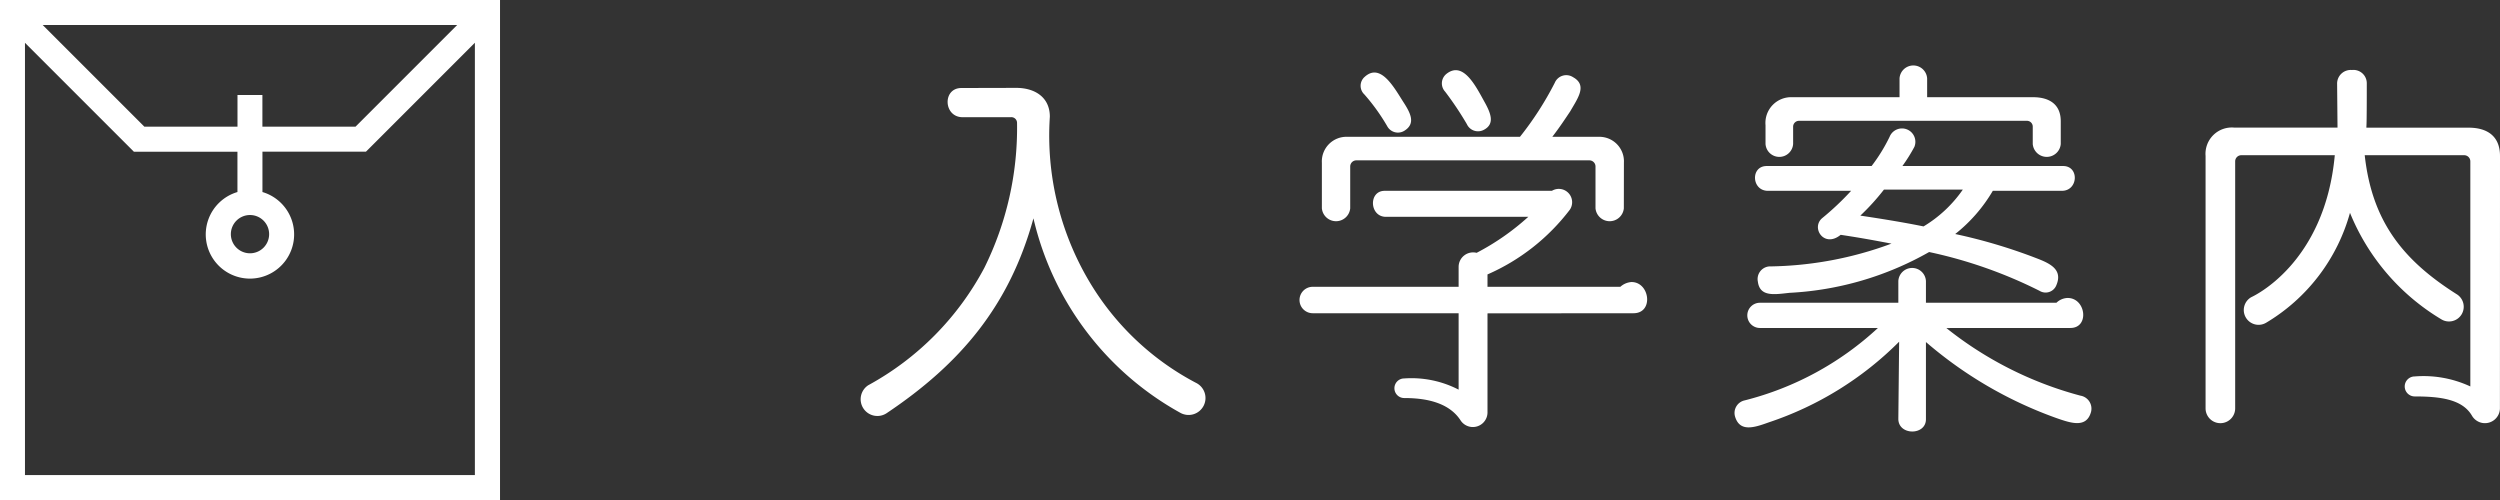
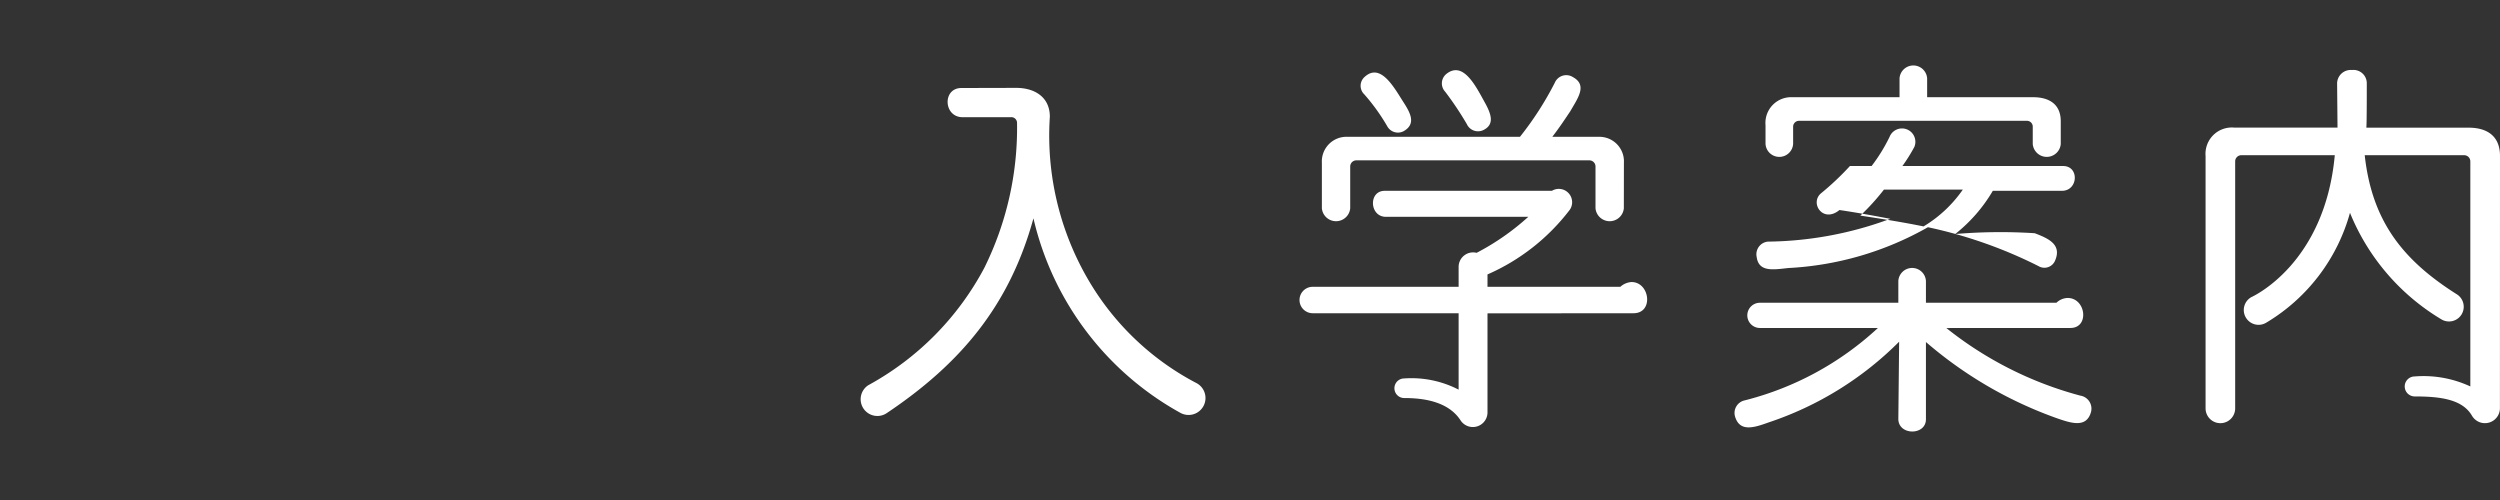
<svg xmlns="http://www.w3.org/2000/svg" width="149.984" height="30.002" viewBox="0 0 149.984 30.002">
  <rect x="0" y="0" width="149.984" height="30.002" fill="#333333" stroke="none" />
  <defs>
    <style>
      .cls-1 {
        fill: #fff;
      }
    </style>
  </defs>
  <g id="入学案内" transform="translate(23304 1671)">
-     <path id="パス_269" data-name="パス 269" class="cls-1" d="M7.68,7.28c-1.152,0-1.08,1.752.072,1.752h2.88a.342.342,0,0,1,.384.336A18.908,18.908,0,0,1,9.048,18.08a17.2,17.2,0,0,1-6.96,7.032,1,1,0,0,0,1.1,1.68C7.632,23.816,10.56,20.336,12,15.1a17.967,17.967,0,0,0,8.808,11.664,1.015,1.015,0,1,0,.936-1.8,16.2,16.2,0,0,1-6.408-6.1,17.145,17.145,0,0,1-2.352-9.864c0-1.176-.912-1.728-2.016-1.728Zm31.344.768c-.528-.96-1.272-2.4-2.256-1.608A.728.728,0,0,0,36.7,7.5a19.457,19.457,0,0,1,1.3,1.944A.737.737,0,0,0,39,9.8C39.72,9.44,39.432,8.768,39.024,8.048Zm-4.776,1.8c.7-.432.384-1.056-.072-1.752-.576-.912-1.368-2.328-2.3-1.488a.709.709,0,0,0-.024,1.056,11.928,11.928,0,0,1,1.368,1.9A.731.731,0,0,0,34.248,9.848Zm13.176,1.92a1.473,1.473,0,0,0-1.512-1.56H43.128c.408-.528.744-1.032,1.08-1.536.456-.792,1.032-1.56.168-2.04a.748.748,0,0,0-1.1.336,19.2,19.2,0,0,1-2.088,3.24H30.84a1.477,1.477,0,0,0-1.536,1.56V14.5a.854.854,0,0,0,1.7,0v-2.52a.369.369,0,0,1,.36-.36H45.36a.369.369,0,0,1,.36.36V14.5a.854.854,0,0,0,1.7,0ZM48,20.792c1.224,0,.984-1.872-.12-1.872a1.116,1.116,0,0,0-.672.288H39.24v-.744a12.492,12.492,0,0,0,4.944-3.888.8.8,0,0,0-1.08-1.128H33.072c-.984,0-.912,1.56.072,1.56h8.544a14.694,14.694,0,0,1-3.1,2.16.869.869,0,0,0-1.08.84v1.2H28.7a.793.793,0,0,0,.048,1.584h8.76v4.584a6.165,6.165,0,0,0-3.264-.672.588.588,0,1,0,0,1.176c1.128,0,2.64.192,3.384,1.344A.879.879,0,0,0,39.24,26.7v-5.9ZM73.632,9.272c0-1.056-.744-1.44-1.656-1.44h-6.36V6.7a.83.83,0,0,0-1.656,0V7.832H57.528a1.543,1.543,0,0,0-1.608,1.68V10.64a.83.83,0,0,0,1.656,0V9.608a.353.353,0,0,1,.36-.36h13.68a.349.349,0,0,1,.336.36V10.64a.843.843,0,0,0,1.68,0Zm-9.5,2.688a10.082,10.082,0,0,0,.72-1.152.8.8,0,1,0-1.488-.6,10.117,10.117,0,0,1-1.08,1.752H55.992c-.984,0-.912,1.488.072,1.488h4.992a16.724,16.724,0,0,1-1.728,1.632c-.7.576.1,1.824,1.1,1.008,1.128.168,2.04.336,3.048.528a21.719,21.719,0,0,1-7.344,1.368.762.762,0,0,0-.672.912c.12.936,1.008.768,1.9.672a18.9,18.9,0,0,0,8.376-2.448,27.514,27.514,0,0,1,6.624,2.328.692.692,0,0,0,1.008-.336c.408-.96-.408-1.32-1.224-1.632A32.262,32.262,0,0,0,67.3,16.04a9.3,9.3,0,0,0,2.256-2.592H73.7c.984,0,1.056-1.488.072-1.488Zm3.624,1.416A7.652,7.652,0,0,1,65.4,15.584c-1.272-.264-2.976-.528-3.792-.648a13.657,13.657,0,0,0,1.416-1.56Zm6.456,8.3c1.152,0,.936-1.8-.168-1.8a1.009,1.009,0,0,0-.672.288H65.544v-1.3a.829.829,0,0,0-1.656,0v1.3H55.56a.756.756,0,1,0,.048,1.512h7.056a18.376,18.376,0,0,1-7.992,4.344.77.77,0,0,0-.576.984c.288.936,1.152.648,2.016.336A19.955,19.955,0,0,0,63.936,22.5l-.048,4.632c0,1.008,1.68,1.008,1.656,0V22.52a24.664,24.664,0,0,0,7.824,4.56c.888.312,1.776.6,2.064-.312a.789.789,0,0,0-.624-1.032,21.931,21.931,0,0,1-8.04-4.056ZM99.984,11.36c0-1.344-.96-1.7-1.872-1.7H91.968c0-.216.024.144.024-2.616V7.016A.8.8,0,0,0,91.1,6.2a.817.817,0,0,0-.888.84l.024,2.616H84.048a1.58,1.58,0,0,0-1.728,1.7V26.5a.888.888,0,0,0,1.776,0V11.672a.369.369,0,0,1,.36-.36h5.616c-.6,6.528-4.92,8.472-5.016,8.52a.887.887,0,0,0,.888,1.536,11.133,11.133,0,0,0,5.04-6.6,13.271,13.271,0,0,0,5.472,6.384.883.883,0,1,0,.912-1.512c-3.216-2.04-5.064-4.368-5.5-8.328h5.976a.369.369,0,0,1,.36.36V25.184a6.653,6.653,0,0,0-3.336-.6.6.6,0,0,0,0,1.2c1.536,0,2.856.168,3.432,1.152a.9.9,0,0,0,1.68-.432Z" transform="translate(-23254 -1673)" />
-     <path id="icon" class="cls-1" d="M316,966.4v30h30v-30Zm14.25,5.7V974h-5.588l-6.1-6.1h24.868l-6.1,6.1h-5.586v-1.9ZM317.5,994.9V968.968l6.536,6.536h6.211v2.417a2.651,2.651,0,1,0,1.5,0V975.5h6.209l6.536-6.536V994.9ZM331,979.3a1.148,1.148,0,1,1-1.148,1.147A1.149,1.149,0,0,1,331,979.3Z" transform="translate(-23620.002 -2637.4)" />
+     <path id="パス_269" data-name="パス 269" class="cls-1" d="M7.68,7.28c-1.152,0-1.08,1.752.072,1.752h2.88a.342.342,0,0,1,.384.336A18.908,18.908,0,0,1,9.048,18.08a17.2,17.2,0,0,1-6.96,7.032,1,1,0,0,0,1.1,1.68C7.632,23.816,10.56,20.336,12,15.1a17.967,17.967,0,0,0,8.808,11.664,1.015,1.015,0,1,0,.936-1.8,16.2,16.2,0,0,1-6.408-6.1,17.145,17.145,0,0,1-2.352-9.864c0-1.176-.912-1.728-2.016-1.728Zm31.344.768c-.528-.96-1.272-2.4-2.256-1.608A.728.728,0,0,0,36.7,7.5a19.457,19.457,0,0,1,1.3,1.944A.737.737,0,0,0,39,9.8C39.72,9.44,39.432,8.768,39.024,8.048Zm-4.776,1.8c.7-.432.384-1.056-.072-1.752-.576-.912-1.368-2.328-2.3-1.488a.709.709,0,0,0-.024,1.056,11.928,11.928,0,0,1,1.368,1.9A.731.731,0,0,0,34.248,9.848Zm13.176,1.92a1.473,1.473,0,0,0-1.512-1.56H43.128c.408-.528.744-1.032,1.08-1.536.456-.792,1.032-1.56.168-2.04a.748.748,0,0,0-1.1.336,19.2,19.2,0,0,1-2.088,3.24H30.84a1.477,1.477,0,0,0-1.536,1.56V14.5a.854.854,0,0,0,1.7,0v-2.52a.369.369,0,0,1,.36-.36H45.36a.369.369,0,0,1,.36.36V14.5a.854.854,0,0,0,1.7,0ZM48,20.792c1.224,0,.984-1.872-.12-1.872a1.116,1.116,0,0,0-.672.288H39.24v-.744a12.492,12.492,0,0,0,4.944-3.888.8.8,0,0,0-1.08-1.128H33.072c-.984,0-.912,1.56.072,1.56h8.544a14.694,14.694,0,0,1-3.1,2.16.869.869,0,0,0-1.08.84v1.2H28.7a.793.793,0,0,0,.048,1.584h8.76v4.584a6.165,6.165,0,0,0-3.264-.672.588.588,0,1,0,0,1.176c1.128,0,2.64.192,3.384,1.344A.879.879,0,0,0,39.24,26.7v-5.9ZM73.632,9.272c0-1.056-.744-1.44-1.656-1.44h-6.36V6.7a.83.83,0,0,0-1.656,0V7.832H57.528a1.543,1.543,0,0,0-1.608,1.68V10.64a.83.83,0,0,0,1.656,0V9.608a.353.353,0,0,1,.36-.36h13.68a.349.349,0,0,1,.336.36V10.64a.843.843,0,0,0,1.68,0Zm-9.5,2.688a10.082,10.082,0,0,0,.72-1.152.8.8,0,1,0-1.488-.6,10.117,10.117,0,0,1-1.08,1.752H55.992h4.992a16.724,16.724,0,0,1-1.728,1.632c-.7.576.1,1.824,1.1,1.008,1.128.168,2.04.336,3.048.528a21.719,21.719,0,0,1-7.344,1.368.762.762,0,0,0-.672.912c.12.936,1.008.768,1.9.672a18.9,18.9,0,0,0,8.376-2.448,27.514,27.514,0,0,1,6.624,2.328.692.692,0,0,0,1.008-.336c.408-.96-.408-1.32-1.224-1.632A32.262,32.262,0,0,0,67.3,16.04a9.3,9.3,0,0,0,2.256-2.592H73.7c.984,0,1.056-1.488.072-1.488Zm3.624,1.416A7.652,7.652,0,0,1,65.4,15.584c-1.272-.264-2.976-.528-3.792-.648a13.657,13.657,0,0,0,1.416-1.56Zm6.456,8.3c1.152,0,.936-1.8-.168-1.8a1.009,1.009,0,0,0-.672.288H65.544v-1.3a.829.829,0,0,0-1.656,0v1.3H55.56a.756.756,0,1,0,.048,1.512h7.056a18.376,18.376,0,0,1-7.992,4.344.77.77,0,0,0-.576.984c.288.936,1.152.648,2.016.336A19.955,19.955,0,0,0,63.936,22.5l-.048,4.632c0,1.008,1.68,1.008,1.656,0V22.52a24.664,24.664,0,0,0,7.824,4.56c.888.312,1.776.6,2.064-.312a.789.789,0,0,0-.624-1.032,21.931,21.931,0,0,1-8.04-4.056ZM99.984,11.36c0-1.344-.96-1.7-1.872-1.7H91.968c0-.216.024.144.024-2.616V7.016A.8.8,0,0,0,91.1,6.2a.817.817,0,0,0-.888.84l.024,2.616H84.048a1.58,1.58,0,0,0-1.728,1.7V26.5a.888.888,0,0,0,1.776,0V11.672a.369.369,0,0,1,.36-.36h5.616c-.6,6.528-4.92,8.472-5.016,8.52a.887.887,0,0,0,.888,1.536,11.133,11.133,0,0,0,5.04-6.6,13.271,13.271,0,0,0,5.472,6.384.883.883,0,1,0,.912-1.512c-3.216-2.04-5.064-4.368-5.5-8.328h5.976a.369.369,0,0,1,.36.36V25.184a6.653,6.653,0,0,0-3.336-.6.6.6,0,0,0,0,1.2c1.536,0,2.856.168,3.432,1.152a.9.9,0,0,0,1.68-.432Z" transform="translate(-23254 -1673)" />
  </g>
</svg>